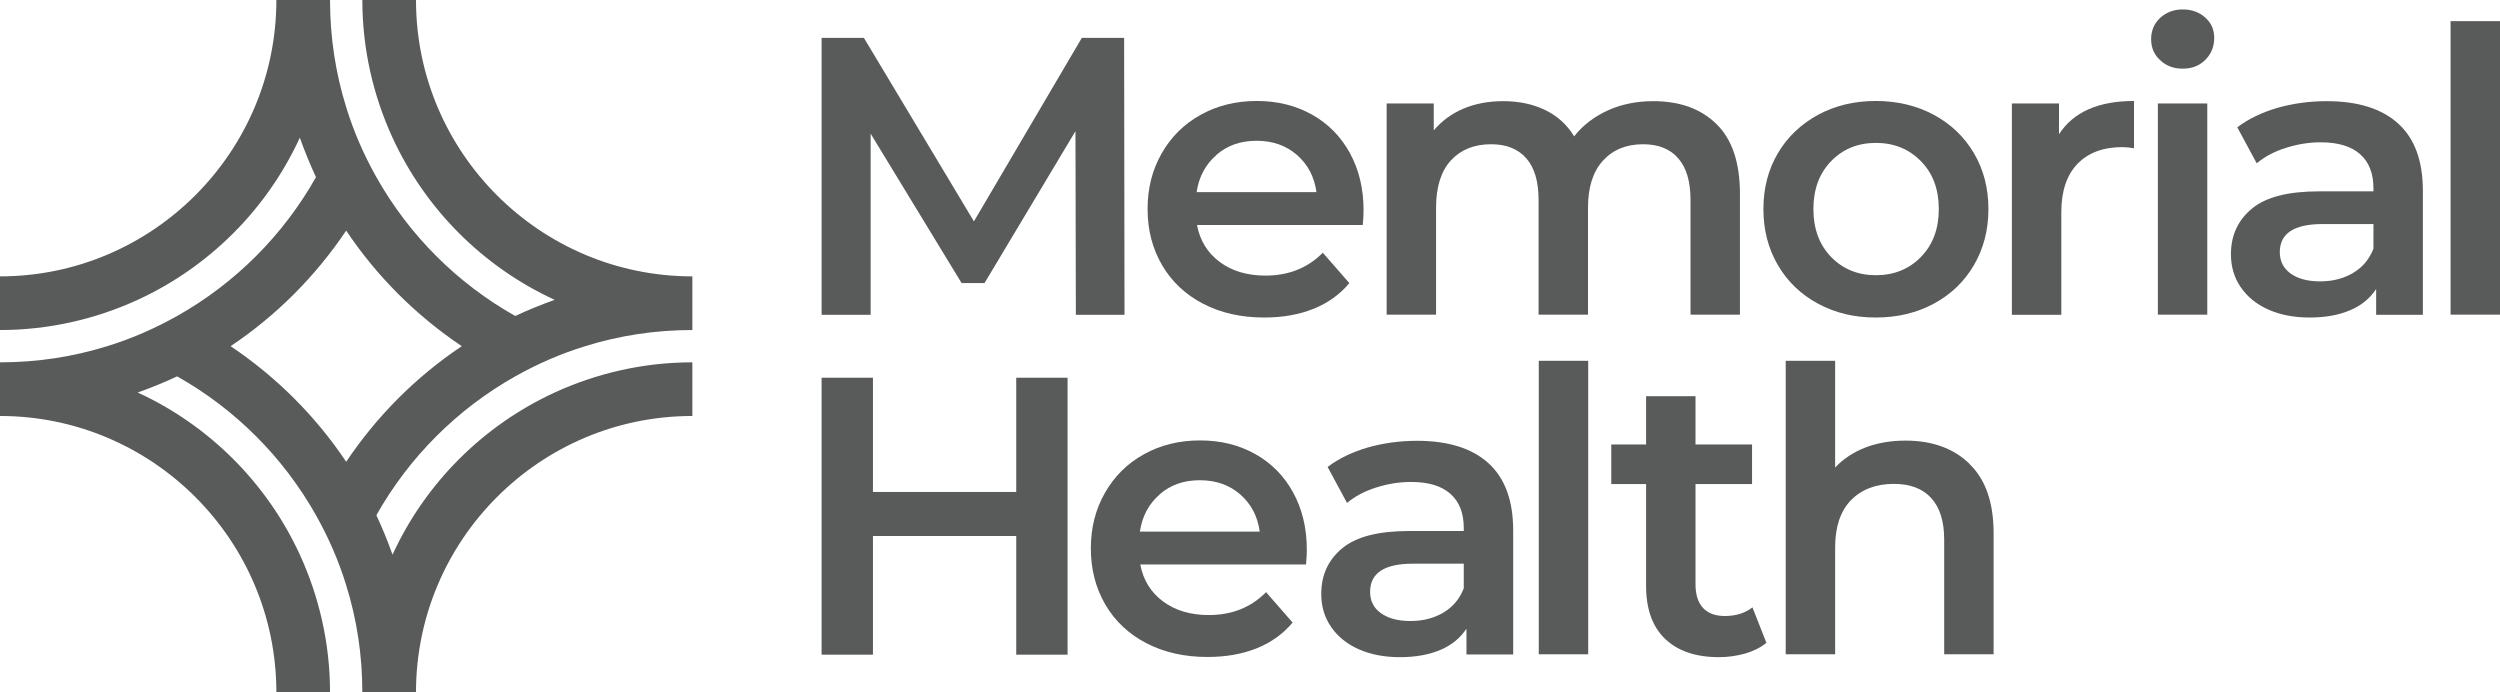
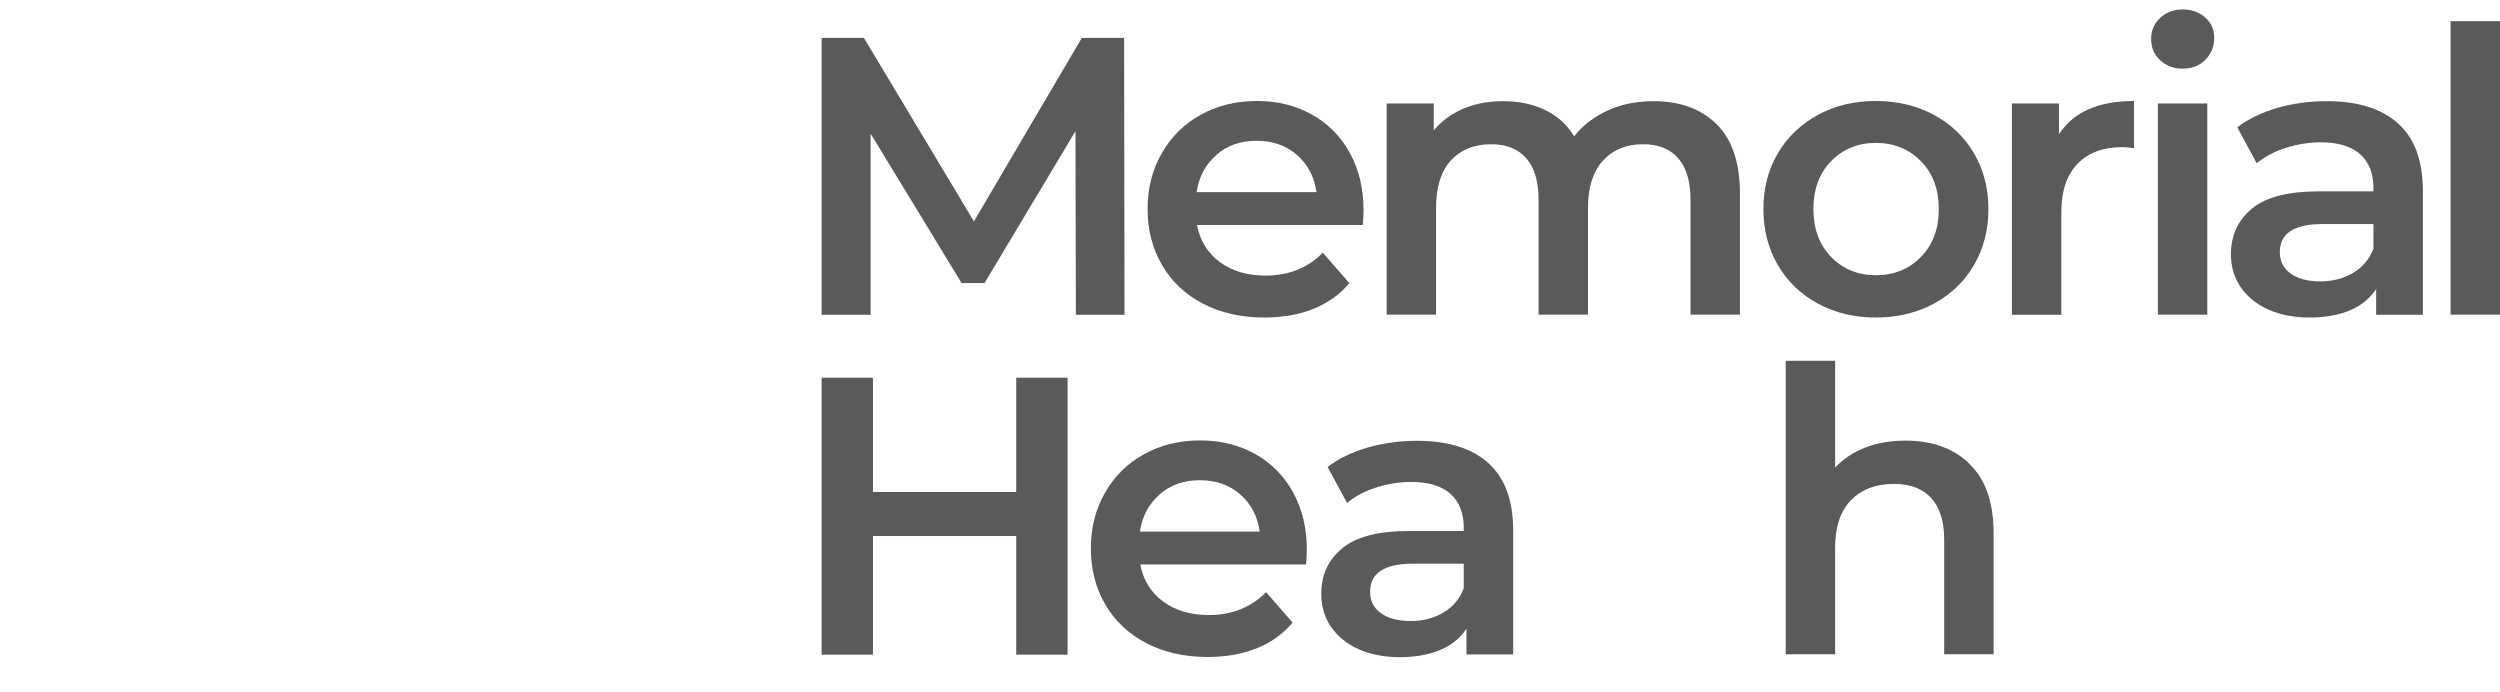
<svg xmlns="http://www.w3.org/2000/svg" id="Layer_2" viewBox="0 0 129.99 36">
  <defs>
    <style>.cls-1{fill:#595a5a;}</style>
  </defs>
  <g id="Layer_1-2">
    <g>
      <g>
        <path class="cls-1" d="M55.94,16.36l-.02-9.54-4.73,7.9h-1.19l-4.73-7.77v9.42h-2.55V1.97h2.2l5.72,9.54L56.25,1.97h2.2l.02,14.4h-2.53Z" />
        <path class="cls-1" d="M70.86,11.7h-8.62c.15,.81,.55,1.45,1.18,1.92s1.43,.71,2.38,.71c1.21,0,2.2-.4,2.98-1.19l1.38,1.58c-.49,.59-1.12,1.04-1.87,1.34-.75,.3-1.6,.45-2.55,.45-1.21,0-2.27-.24-3.19-.72-.92-.48-1.63-1.15-2.13-2.01-.5-.86-.75-1.83-.75-2.91s.24-2.03,.73-2.89c.49-.86,1.16-1.53,2.03-2.01,.86-.48,1.84-.72,2.92-.72s2.03,.24,2.87,.71,1.5,1.14,1.97,2c.47,.86,.71,1.85,.71,2.97,0,.18-.01,.43-.04,.76Zm-7.6-3.65c-.57,.49-.92,1.13-1.04,1.94h6.23c-.11-.8-.45-1.44-1.01-1.93-.56-.49-1.26-.74-2.1-.74s-1.52,.24-2.09,.73Z" />
        <path class="cls-1" d="M89.26,6.46c.81,.8,1.21,2.01,1.21,3.61v6.29h-2.57v-5.96c0-.96-.21-1.68-.64-2.17-.42-.49-1.04-.73-1.83-.73-.86,0-1.56,.28-2.08,.85-.52,.57-.78,1.38-.78,2.44v5.57h-2.57v-5.96c0-.96-.21-1.68-.64-2.17-.43-.49-1.04-.73-1.83-.73-.88,0-1.57,.28-2.09,.84-.51,.56-.77,1.38-.77,2.45v5.57h-2.57V5.38h2.45v1.4c.41-.49,.93-.87,1.54-1.13,.62-.26,1.3-.39,2.06-.39,.82,0,1.55,.15,2.19,.46,.64,.31,1.14,.76,1.51,1.37,.45-.58,1.04-1.02,1.75-1.35,.71-.32,1.5-.48,2.37-.48,1.38,0,2.48,.4,3.29,1.2Z" />
        <path class="cls-1" d="M94.53,15.79c-.89-.48-1.59-1.15-2.09-2.01-.5-.86-.75-1.83-.75-2.91s.25-2.05,.75-2.9c.5-.85,1.2-1.51,2.09-2,.89-.48,1.89-.72,3-.72s2.13,.24,3.02,.72c.89,.48,1.59,1.15,2.09,2,.5,.85,.75,1.82,.75,2.9s-.25,2.05-.75,2.91c-.5,.86-1.2,1.53-2.09,2.01-.89,.48-1.9,.72-3.02,.72s-2.11-.24-3-.72Zm5.35-2.43c.62-.63,.93-1.46,.93-2.49s-.31-1.86-.93-2.49c-.62-.63-1.4-.95-2.34-.95s-1.72,.32-2.33,.95c-.61,.63-.92,1.46-.92,2.49s.31,1.86,.92,2.49c.61,.63,1.39,.95,2.33,.95s1.73-.32,2.34-.95Z" />
        <path class="cls-1" d="M110.96,5.26v2.45c-.22-.04-.42-.06-.6-.06-1,0-1.78,.29-2.34,.87-.56,.58-.84,1.42-.84,2.52v5.33h-2.57V5.38h2.45v1.6c.74-1.15,2.04-1.73,3.91-1.73Z" />
        <path class="cls-1" d="M112.32,3.13c-.32-.29-.47-.66-.47-1.1s.16-.81,.47-1.1c.32-.29,.71-.44,1.17-.44s.86,.14,1.17,.42c.32,.28,.47,.63,.47,1.06,0,.45-.15,.83-.46,1.14-.31,.31-.7,.46-1.18,.46s-.86-.15-1.17-.44Zm-.12,2.25h2.57v10.98h-2.57V5.38Z" />
        <path class="cls-1" d="M124.69,6.42c.86,.77,1.29,1.94,1.29,3.51v6.44h-2.43v-1.34c-.32,.48-.76,.85-1.35,1.1-.58,.25-1.29,.38-2.11,.38s-1.54-.14-2.16-.42c-.62-.28-1.09-.67-1.43-1.17-.34-.5-.5-1.07-.5-1.7,0-.99,.37-1.78,1.1-2.38,.73-.6,1.89-.89,3.47-.89h2.84v-.16c0-.77-.23-1.36-.69-1.77-.46-.41-1.14-.62-2.05-.62-.62,0-1.22,.1-1.82,.29-.6,.19-1.1,.46-1.51,.8l-1.01-1.87c.58-.44,1.27-.77,2.08-1.01,.81-.23,1.67-.35,2.57-.35,1.62,0,2.86,.39,3.71,1.16Zm-2.34,7.77c.5-.29,.85-.72,1.06-1.26v-1.28h-2.65c-1.48,0-2.22,.49-2.22,1.46,0,.47,.19,.84,.56,1.11,.37,.27,.88,.41,1.54,.41s1.22-.15,1.72-.44Z" />
        <path class="cls-1" d="M127.42,1.1h2.57v15.26h-2.57V1.1Z" />
      </g>
      <path class="cls-1" d="M55.51,19.64v14.4h-2.67v-6.17h-7.45v6.17h-2.67v-14.4h2.67v5.94h7.45v-5.94h2.67Z" />
      <path class="cls-1" d="M67.91,29.35h-8.62c.15,.81,.55,1.45,1.18,1.92s1.43,.71,2.38,.71c1.21,0,2.2-.4,2.98-1.19l1.38,1.58c-.49,.59-1.12,1.04-1.87,1.34-.75,.3-1.6,.45-2.55,.45-1.21,0-2.27-.24-3.19-.72-.92-.48-1.63-1.15-2.13-2.01-.5-.86-.75-1.83-.75-2.91s.24-2.03,.73-2.89c.49-.86,1.16-1.53,2.03-2.01,.86-.48,1.84-.72,2.92-.72s2.03,.24,2.87,.71,1.5,1.14,1.97,2c.47,.86,.71,1.85,.71,2.97,0,.18-.01,.43-.04,.76Zm-7.6-3.65c-.57,.49-.92,1.13-1.04,1.94h6.23c-.11-.8-.45-1.44-1.01-1.93-.56-.49-1.26-.74-2.1-.74s-1.52,.24-2.09,.73Z" />
      <path class="cls-1" d="M77.39,24.08c.86,.78,1.29,1.94,1.29,3.51v6.44h-2.43v-1.34c-.32,.48-.76,.85-1.35,1.1s-1.29,.38-2.11,.38-1.54-.14-2.16-.42c-.62-.28-1.09-.67-1.43-1.17-.34-.5-.5-1.07-.5-1.7,0-.99,.37-1.78,1.1-2.38,.73-.6,1.89-.89,3.47-.89h2.84v-.16c0-.77-.23-1.36-.69-1.77-.46-.41-1.14-.62-2.05-.62-.62,0-1.22,.1-1.82,.29-.6,.19-1.1,.46-1.51,.8l-1.01-1.87c.58-.44,1.27-.77,2.08-1.01,.81-.23,1.67-.35,2.57-.35,1.62,0,2.86,.39,3.71,1.16Zm-2.34,7.77c.5-.29,.85-.72,1.06-1.26v-1.28h-2.65c-1.48,0-2.22,.49-2.22,1.46,0,.47,.18,.84,.56,1.11,.37,.27,.88,.41,1.54,.41s1.22-.15,1.72-.44Z" />
-       <path class="cls-1" d="M80.01,18.76h2.57v15.26h-2.57v-15.26Z" />
-       <path class="cls-1" d="M91.85,33.42c-.3,.25-.67,.43-1.1,.56-.43,.12-.89,.19-1.37,.19-1.21,0-2.14-.32-2.8-.95-.66-.63-.99-1.55-.99-2.76v-5.29h-1.81v-2.06h1.81v-2.51h2.57v2.51h2.94v2.06h-2.94v5.22c0,.53,.13,.94,.39,1.22,.26,.28,.64,.42,1.13,.42,.58,0,1.06-.15,1.44-.45l.72,1.83Z" />
+       <path class="cls-1" d="M80.01,18.76h2.57h-2.57v-15.26Z" />
      <path class="cls-1" d="M102.41,24.13c.84,.81,1.25,2.01,1.25,3.6v6.29h-2.57v-5.96c0-.96-.23-1.68-.68-2.17-.45-.49-1.1-.73-1.93-.73-.95,0-1.69,.29-2.24,.85-.55,.57-.82,1.39-.82,2.46v5.55h-2.57v-15.26h2.57v5.55c.42-.45,.95-.8,1.57-1.04,.62-.24,1.32-.36,2.09-.36,1.38,0,2.5,.4,3.33,1.21Z" />
-       <path class="cls-1" d="M26.79,19.57c1.14-.64,2.36-1.18,3.64-1.57,1.76-.55,3.63-.84,5.57-.84v-2.79c-7.92,0-14.37-6.44-14.37-14.37h-2.79c0,2.55,.57,4.98,1.57,7.16,1.71,3.72,4.71,6.72,8.43,8.43-.7,.25-1.39,.53-2.05,.84-3.02-1.7-5.52-4.2-7.22-7.22-.64-1.14-1.18-2.36-1.57-3.64-.55-1.76-.84-3.63-.84-5.57h-2.79C14.37,7.92,7.92,14.37,0,14.37v2.79c2.55,0,4.98-.57,7.16-1.57,3.72-1.71,6.72-4.71,8.43-8.43,.25,.7,.53,1.39,.84,2.05-1.7,3.02-4.2,5.52-7.22,7.22-1.14,.64-2.36,1.18-3.64,1.57-1.76,.55-3.63,.84-5.57,.84v2.79c7.92,0,14.37,6.44,14.37,14.37h2.79c0-2.55-.57-4.98-1.57-7.16-1.71-3.72-4.71-6.72-8.43-8.43,.7-.25,1.39-.53,2.05-.84,3.02,1.7,5.52,4.2,7.22,7.22,.64,1.14,1.18,2.36,1.57,3.64,.55,1.76,.84,3.63,.84,5.57h2.79c0-7.92,6.44-14.37,14.37-14.37v-2.79c-2.55,0-4.98,.57-7.16,1.57-3.72,1.71-6.72,4.71-8.43,8.43-.25-.7-.53-1.39-.84-2.05,1.7-3.02,4.2-5.52,7.22-7.22Zm-8.79,4.44c-1.59-2.38-3.64-4.42-6.01-6.01,2.38-1.59,4.42-3.64,6.01-6.01,1.59,2.38,3.64,4.42,6.01,6.01-2.38,1.59-4.42,3.64-6.01,6.01Z" />
    </g>
  </g>
</svg>